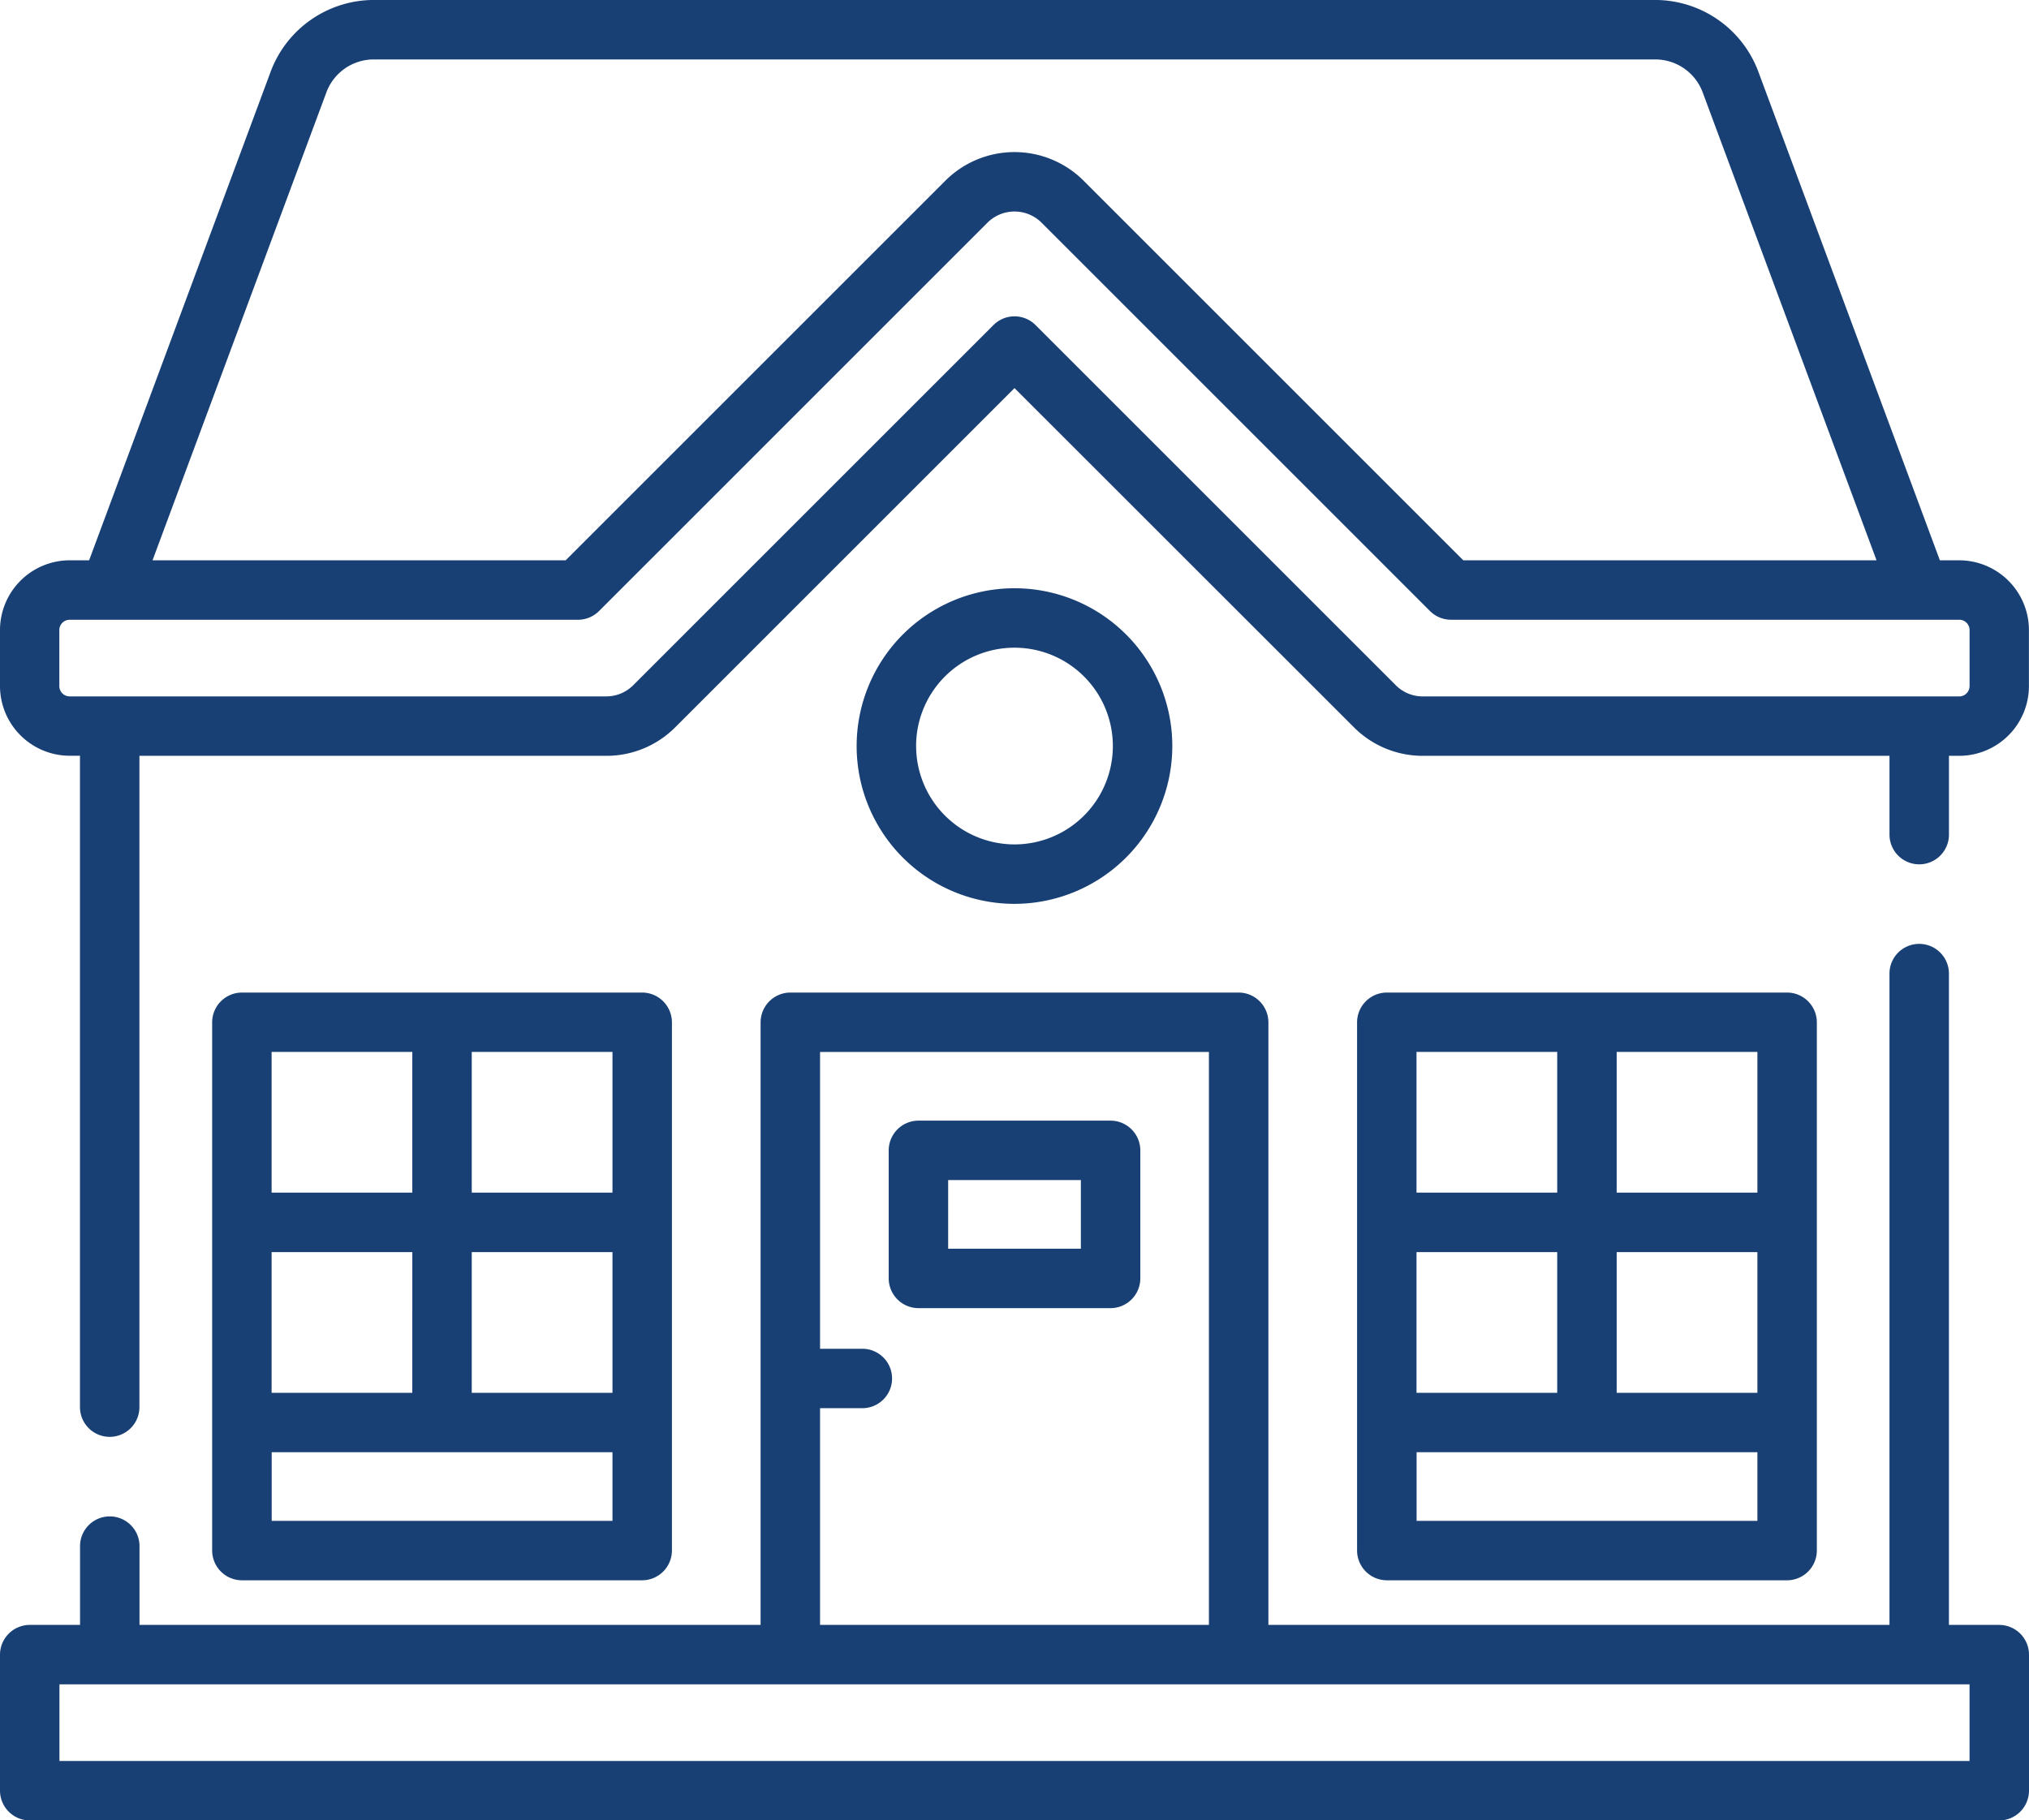
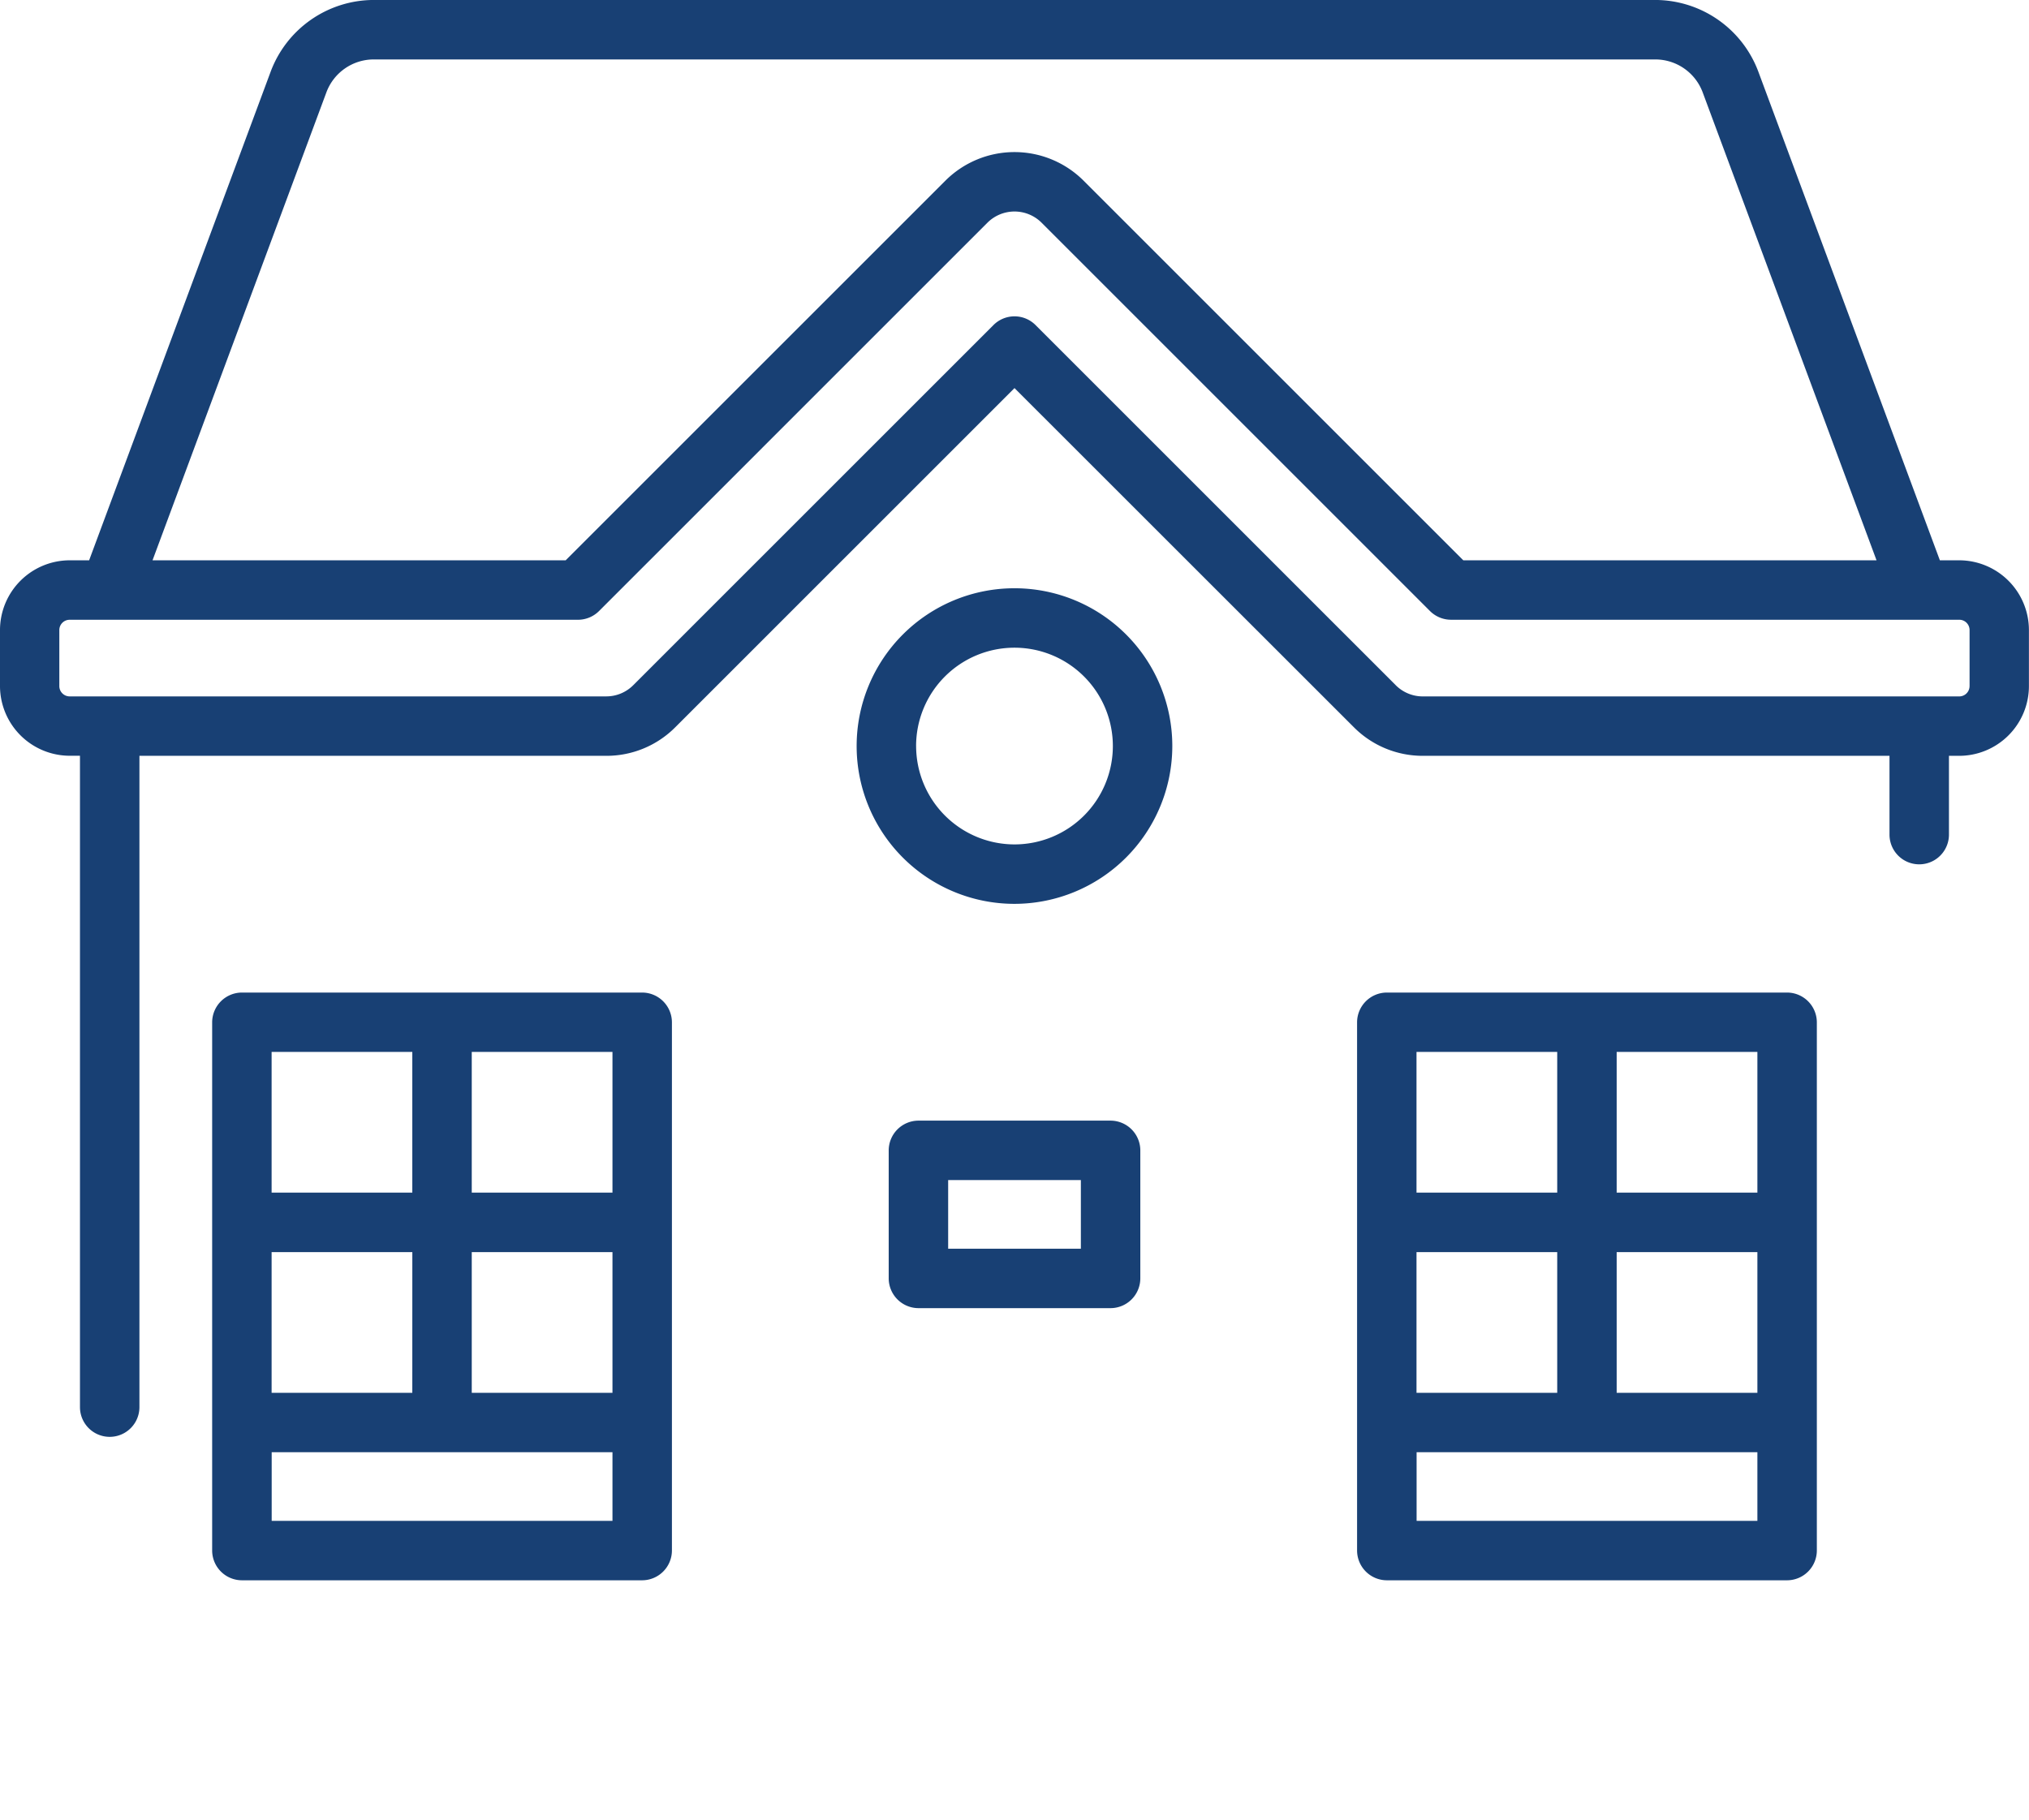
<svg xmlns="http://www.w3.org/2000/svg" width="81.568" height="73.199" viewBox="0 0 81.568 73.199">
  <defs>
    <style>.a{fill:#184074;}</style>
  </defs>
  <g transform="translate(0 0)">
    <path class="a" d="M78.764,48.794h-.779l-7.3-19.654a4.432,4.432,0,0,0-4.137-2.877H15.02a4.432,4.432,0,0,0-4.137,2.877l-7.3,19.654H2.8A2.807,2.807,0,0,0,0,51.6v2.253a2.807,2.807,0,0,0,2.8,2.8h.415V82.845a1.195,1.195,0,1,0,2.39,0V56.656H24.369a3.9,3.9,0,0,0,2.78-1.151L40.784,41.869,54.42,55.5A3.9,3.9,0,0,0,57.2,56.656H75.96v3.168a1.195,1.195,0,0,0,2.39,0V56.656h.415a2.807,2.807,0,0,0,2.8-2.8V51.6A2.808,2.808,0,0,0,78.764,48.794ZM13.123,29.973a2.032,2.032,0,0,1,1.9-1.319H66.548a2.033,2.033,0,0,1,1.9,1.319l6.991,18.822H58.827L43.563,33.531a3.93,3.93,0,0,0-5.559,0L22.741,48.794H6.132ZM79.178,53.852a.415.415,0,0,1-.415.415H57.2a1.531,1.531,0,0,1-1.09-.451L41.629,39.334a1.195,1.195,0,0,0-1.69,0L25.458,53.815a1.531,1.531,0,0,1-1.09.451H2.8a.415.415,0,0,1-.415-.415V51.6a.415.415,0,0,1,.415-.415H23.236a1.2,1.2,0,0,0,.845-.35L39.695,35.22a1.541,1.541,0,0,1,2.179,0L57.487,50.834a1.2,1.2,0,0,0,.845.35H78.764a.415.415,0,0,1,.415.415v2.253Z" transform="translate(0 -26.264)" />
    <path class="a" d="M359.733,300.418a1.2,1.2,0,0,0,1.195-1.195V277.98a1.2,1.2,0,0,0-1.195-1.195H343.64a1.2,1.2,0,0,0-1.195,1.195v21.243a1.2,1.2,0,0,0,1.195,1.195Zm-1.195-7.539h-5.657v-5.657h5.657Zm-8.047,0h-5.657v-5.657h5.657Zm8.047,5.15h-13.7v-2.76h13.7Zm0-13.2h-5.657v-5.657h5.657Zm-8.047-5.657v5.657h-5.657v-5.657Z" transform="translate(-287.889 -236.874)" />
    <path class="a" d="M70.826,300.418a1.2,1.2,0,0,0,1.195-1.195V277.98a1.2,1.2,0,0,0-1.195-1.195H54.733a1.2,1.2,0,0,0-1.195,1.195v21.243a1.2,1.2,0,0,0,1.195,1.195Zm-1.195-7.539H63.974v-5.657h5.657Zm-8.047,0H55.928v-5.657h5.657Zm8.047,5.15h-13.7v-2.76h13.7Zm0-13.2H63.974v-5.657h5.657Zm-8.047-5.657v5.657H55.928v-5.657Z" transform="translate(-45.009 -236.874)" />
    <path class="a" d="M233.176,309.11h-7.725a1.2,1.2,0,0,0-1.195,1.195v5.15a1.2,1.2,0,0,0,1.195,1.195h7.725a1.2,1.2,0,0,0,1.195-1.195V310.3A1.2,1.2,0,0,0,233.176,309.11Zm-1.195,5.15h-5.335V311.5h5.335Z" transform="translate(-188.529 -264.049)" />
    <path class="a" d="M228.864,181.1a6.345,6.345,0,1,0-6.345,6.345A6.352,6.352,0,0,0,228.864,181.1Zm-10.3,0a3.955,3.955,0,1,1,3.955,3.955A3.959,3.959,0,0,1,218.565,181.1Z" transform="translate(-181.736 -151.101)" />
-     <path class="a" d="M80.373,291.884H78.349V265.695a1.195,1.195,0,0,0-2.39,0v26.189H50.991V267.652a1.2,1.2,0,0,0-1.195-1.195H31.772a1.2,1.2,0,0,0-1.195,1.195v24.232H5.608v-3.168a1.195,1.195,0,0,0-2.39,0v3.168H1.195A1.2,1.2,0,0,0,0,293.079v5.472a1.2,1.2,0,0,0,1.195,1.195H80.373a1.2,1.2,0,0,0,1.195-1.195v-5.472A1.2,1.2,0,0,0,80.373,291.884ZM32.967,283.17h1.7a1.195,1.195,0,1,0,0-2.39h-1.7V268.847H48.6v23.037H32.967Zm46.211,14.186H2.39v-3.082H79.178Z" transform="translate(0 -226.546)" />
  </g>
</svg>